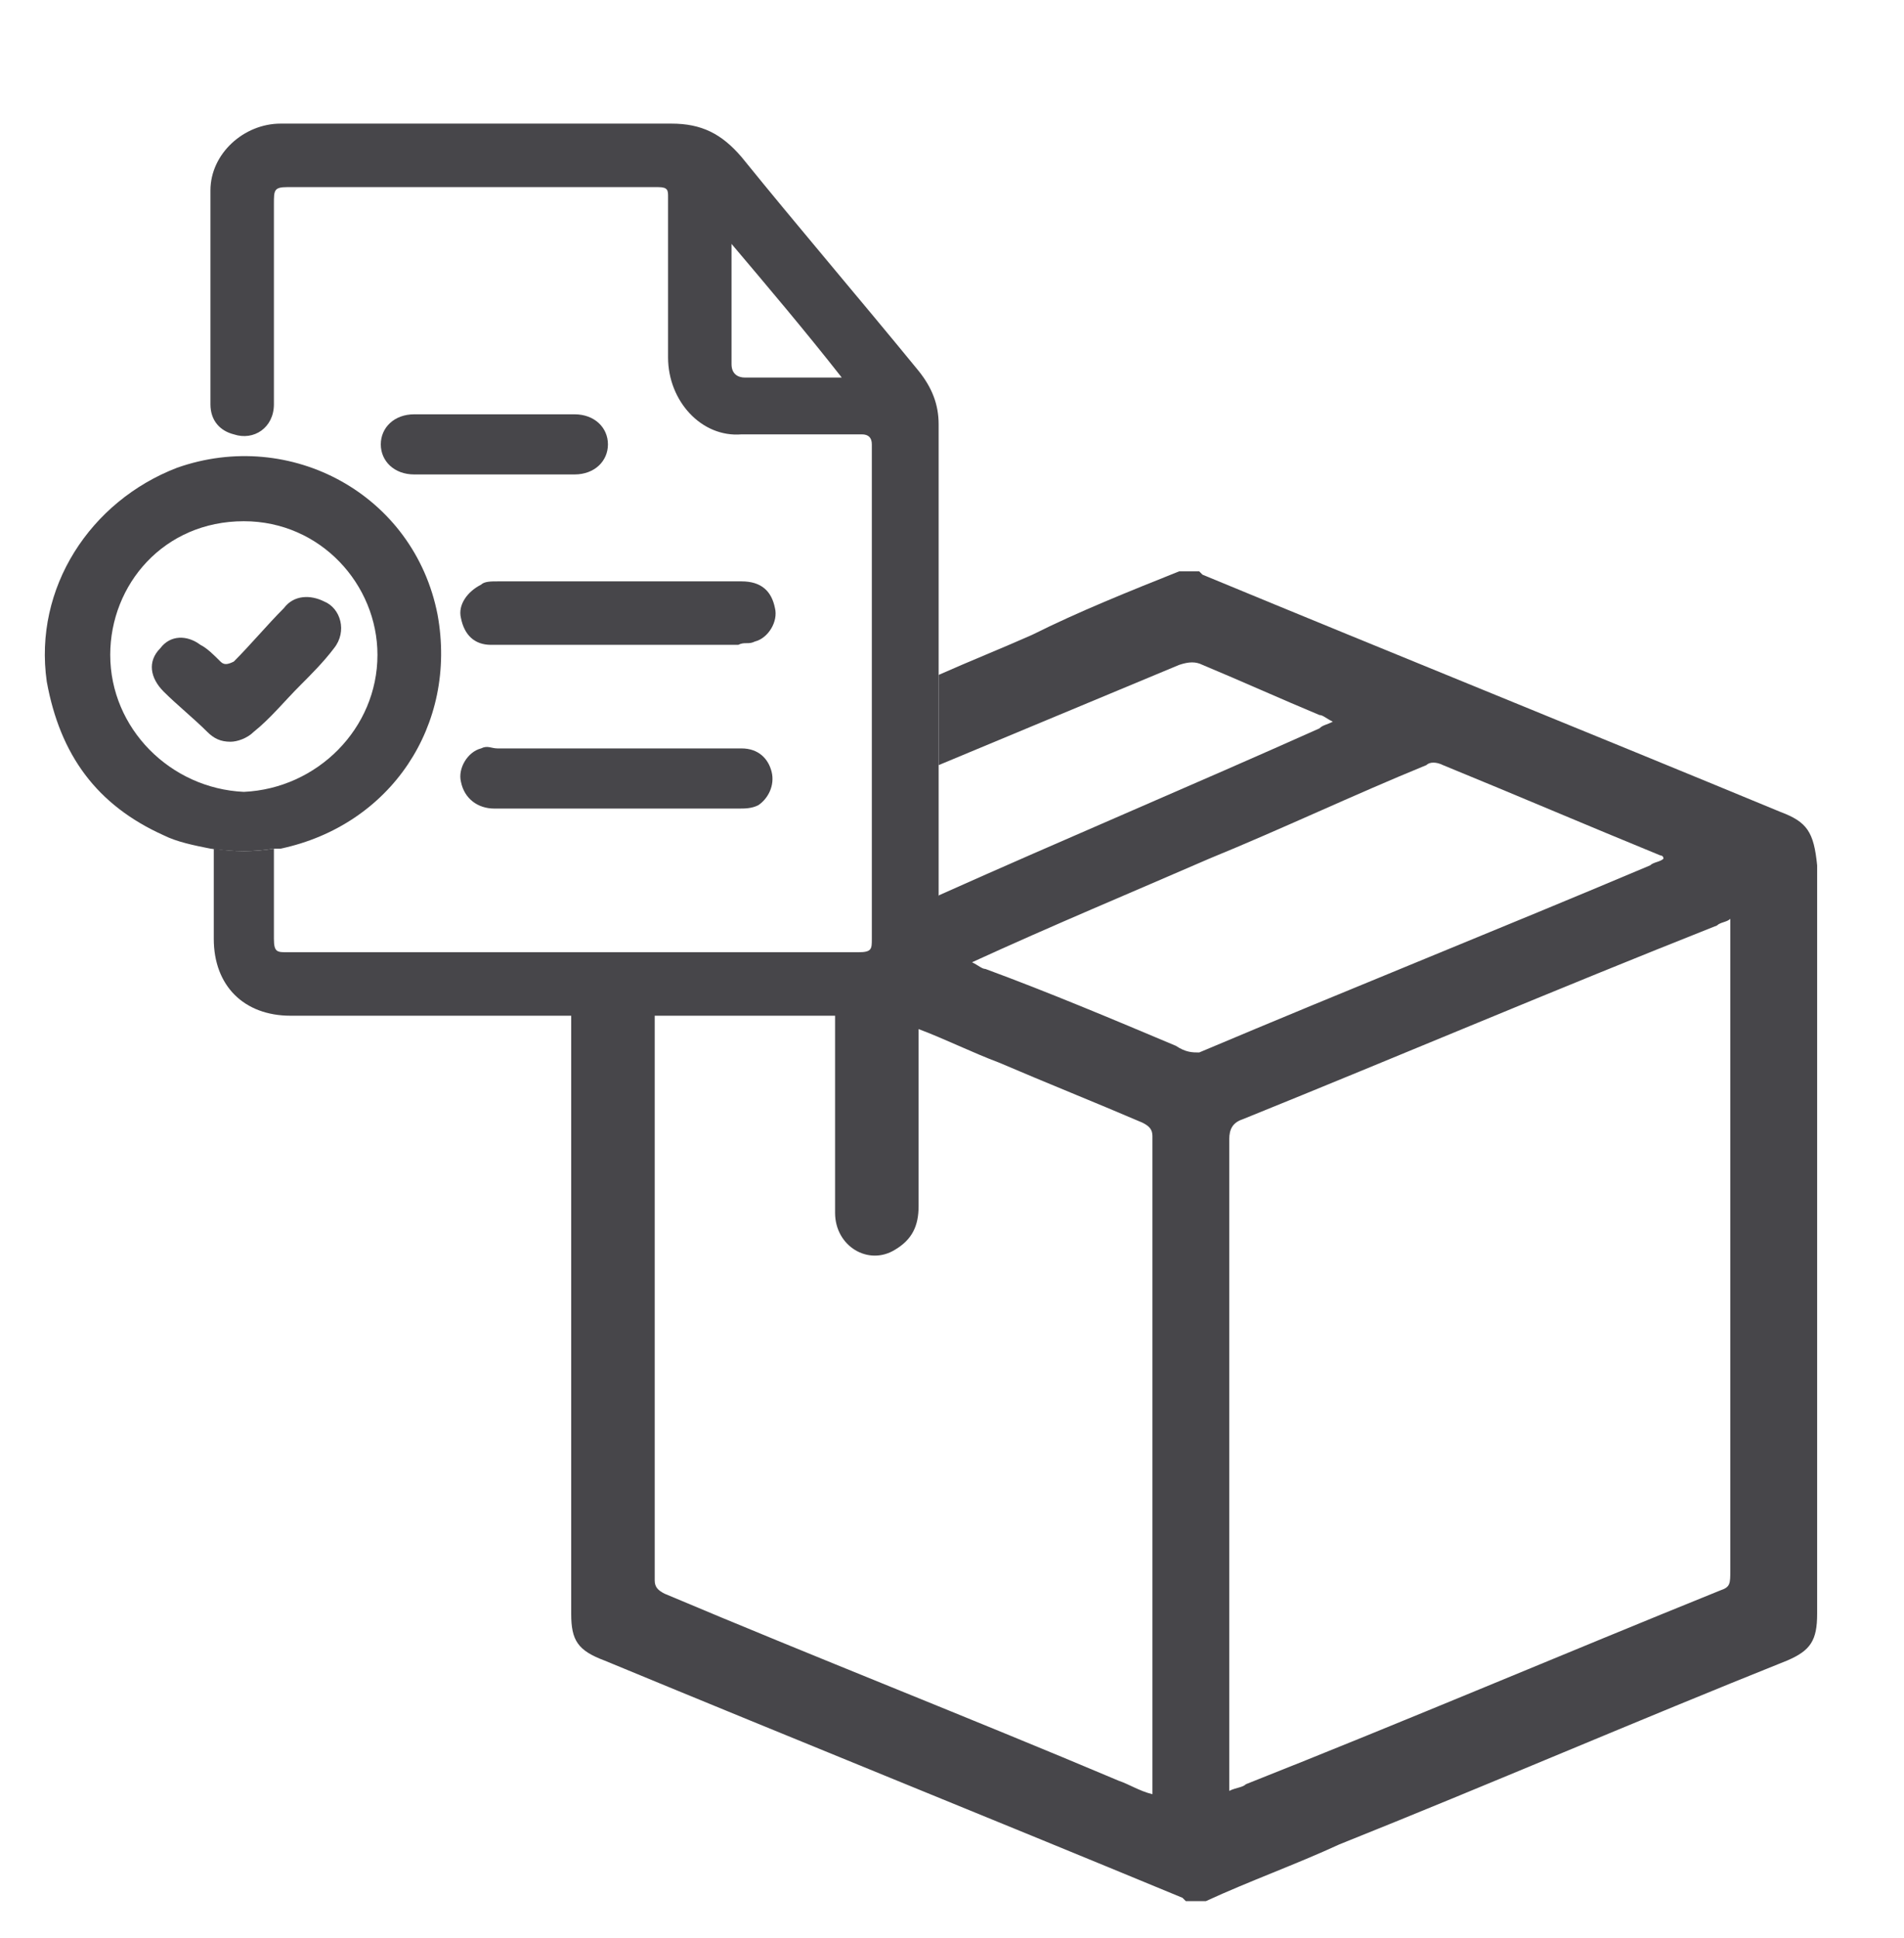
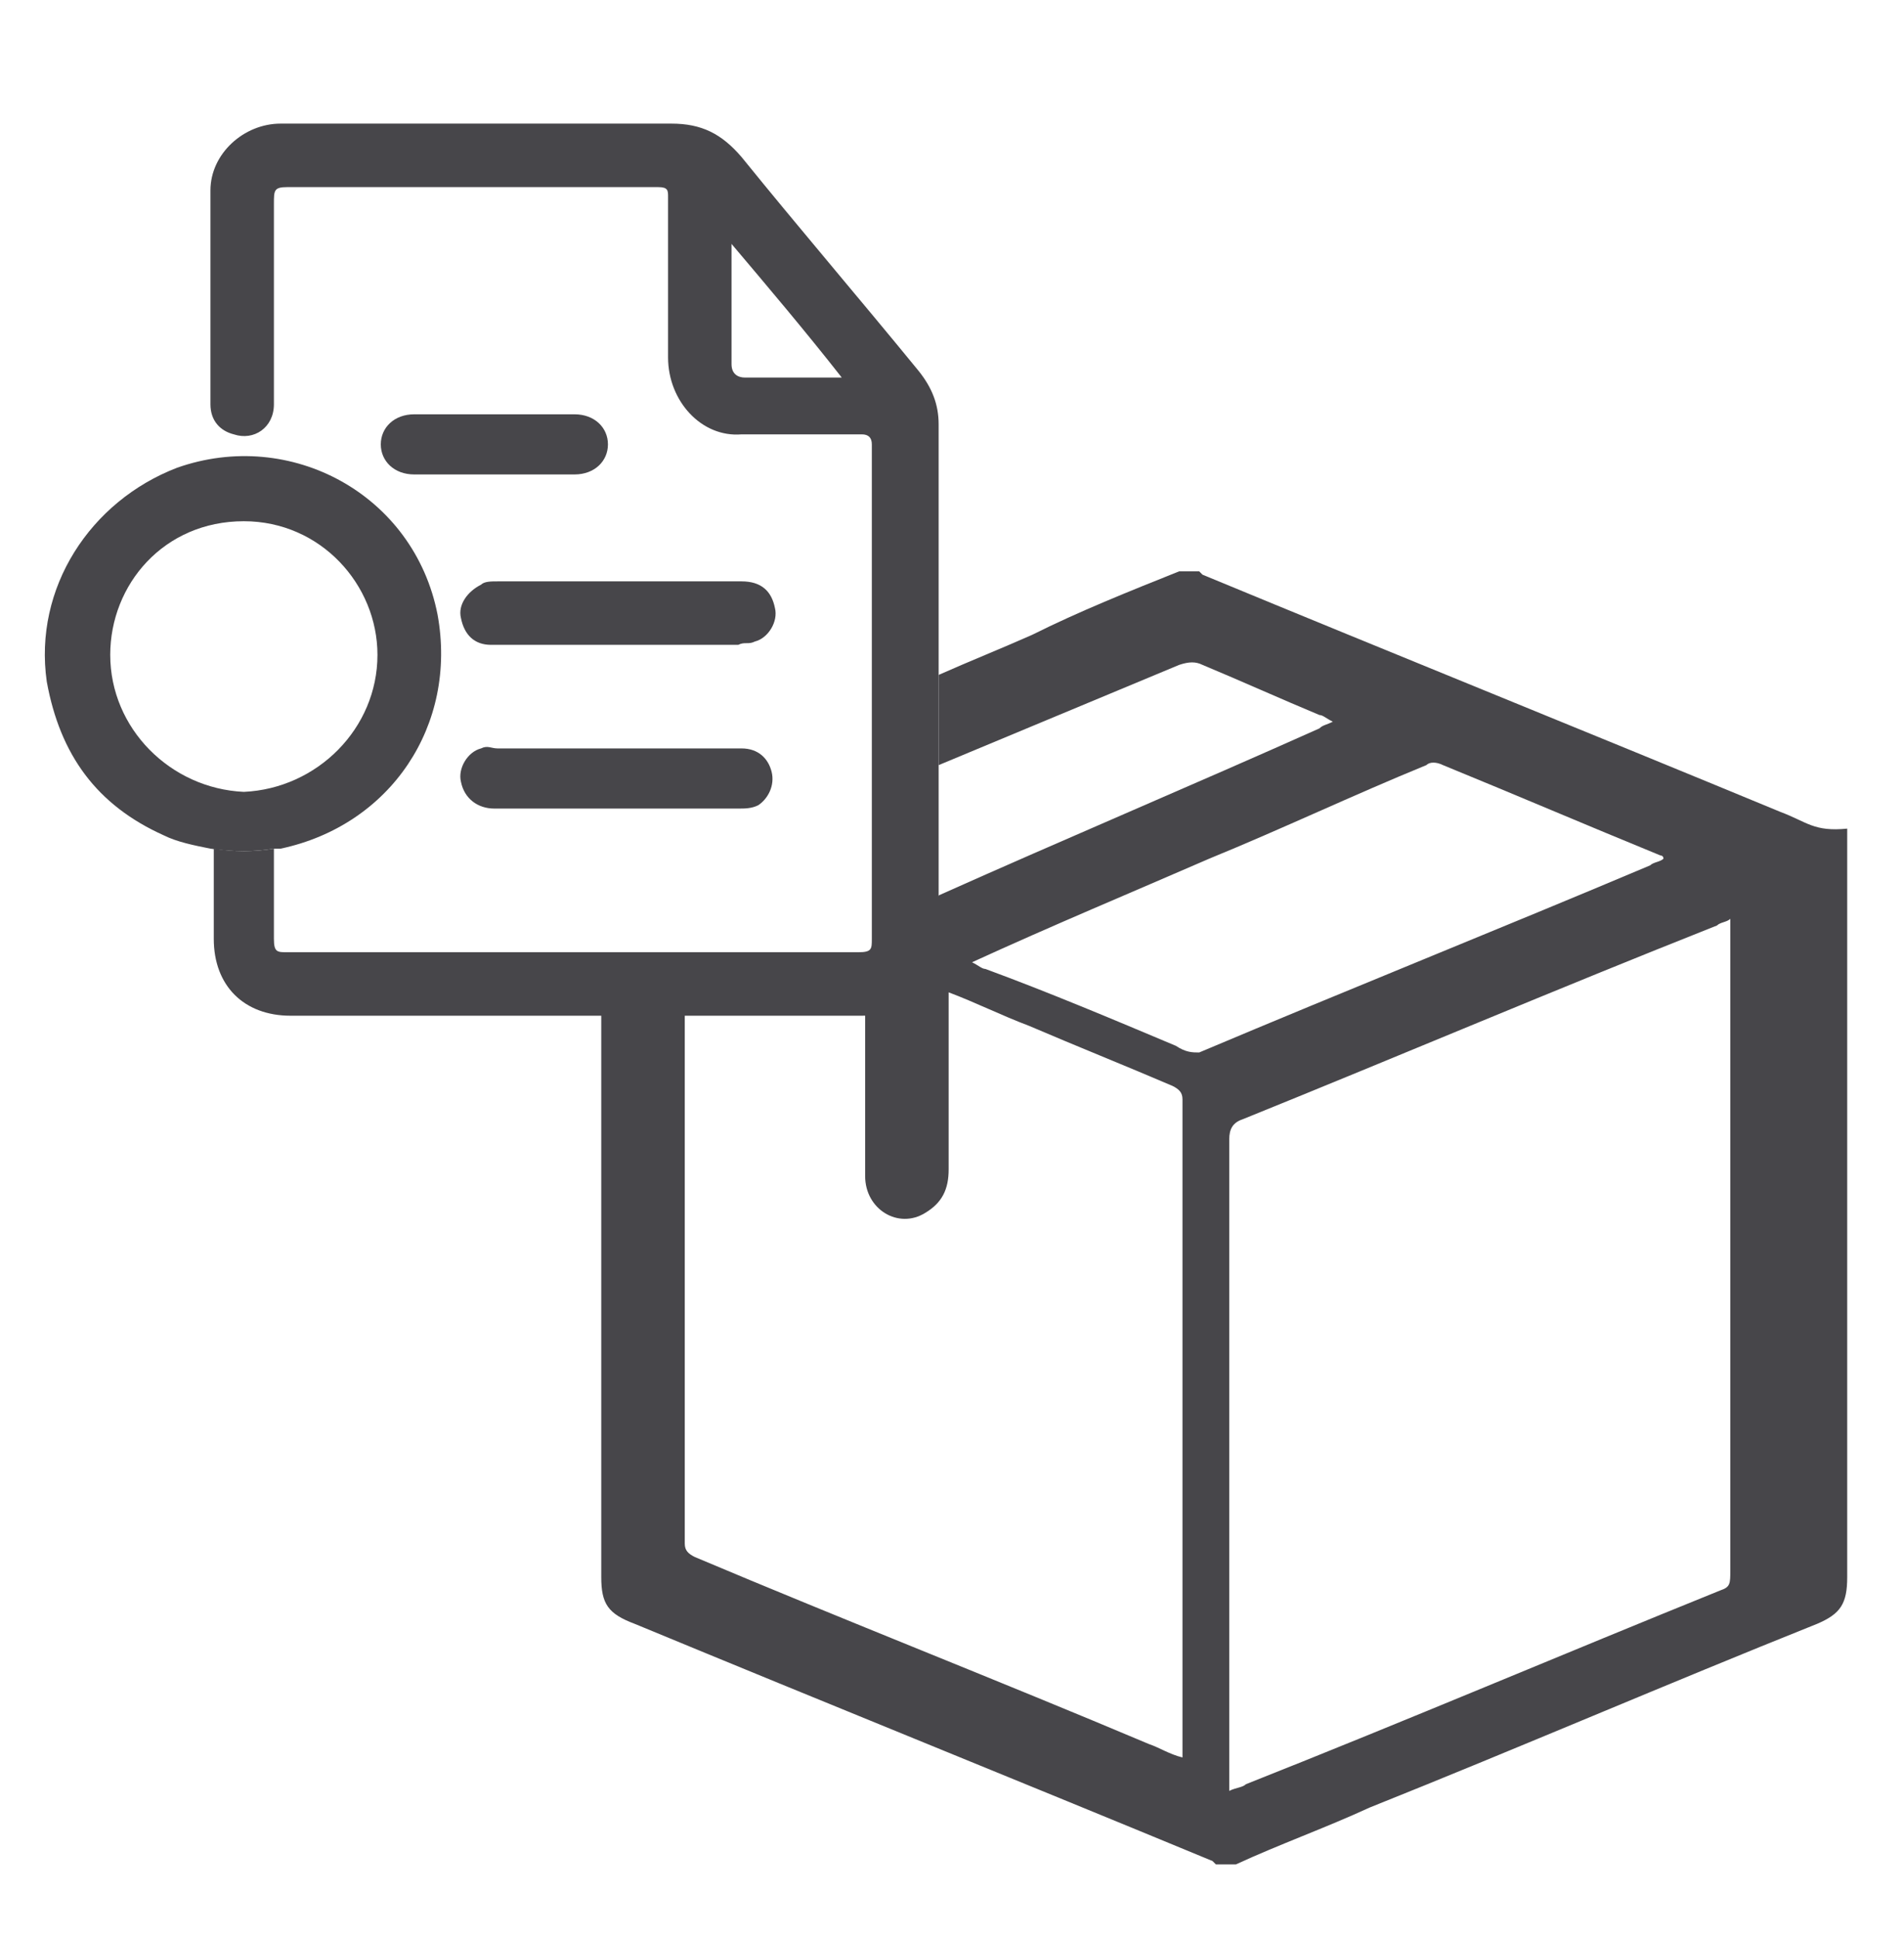
<svg xmlns="http://www.w3.org/2000/svg" version="1.1" id="Layer_1" x="0px" y="0px" viewBox="0 0 57 58" style="enable-background:new 0 0 57 58;" xml:space="preserve">
  <style type="text/css">
	.st0{fill:#47464A;}
</style>
  <g>
-     <path class="st0" d="M53.3,24.3c-5.8-2.4-11.5-4.7-17.3-7.1l-0.1-0.1h-0.6c-1.5,0.6-3,1.2-4.4,1.9c-0.9,0.4-1.9,0.8-2.8,1.2v2.7   c2.4-1,4.8-2,7.2-3c0.3-0.1,0.5-0.1,0.7,0c1.2,0.5,2.3,1,3.5,1.5c0.1,0,0.2,0.1,0.4,0.2c-0.2,0.1-0.3,0.1-0.4,0.2   c-3.8,1.7-7.6,3.3-11.4,5l-0.6,1.7c0,0.8-0.1,1.1-0.9,1.1c-0.2,0-0.4,0.7-0.6,0.6h-1v0.1c0,2,0,4,0,6c0,1,1,1.6,1.8,1.1   c0.5-0.3,0.7-0.7,0.7-1.3c0-1.6,0-3.2,0-4.8v-0.5c0.8,0.3,1.6,0.7,2.4,1c1.4,0.6,2.9,1.2,4.3,1.8c0.2,0.1,0.3,0.2,0.3,0.4   c0,6.5,0,13,0,19.5c0,0.1,0,0.1,0,0.2c-0.4-0.1-0.7-0.3-1-0.4c-4.5-1.9-9.1-3.7-13.6-5.6c-0.2-0.1-0.3-0.2-0.3-0.4   c0-5.7,0-11.4,0-17.1h-2.5c0,6,0,12,0,18.1c0,0.8,0.2,1.1,1,1.4c5.8,2.4,11.5,4.7,17.3,7.1l0.1,0.1h0.6c1.3-0.6,2.7-1.1,4-1.7   c4.5-1.8,8.9-3.7,13.4-5.5c0.7-0.3,0.9-0.6,0.9-1.4c0-7.5,0-14.9,0-22.4C54.3,24.9,54.1,24.6,53.3,24.3z M35.2,31.3   c-1.9-0.8-3.8-1.6-5.7-2.3c-0.1,0-0.2-0.1-0.4-0.2c2.4-1.1,4.8-2.1,7.1-3.1c2.2-0.9,4.3-1.9,6.5-2.8c0.1-0.1,0.3-0.1,0.5,0   c2.2,0.9,4.3,1.8,6.5,2.7c0,0,0.1,0,0.1,0.1c-0.1,0.1-0.3,0.1-0.4,0.2c-4.5,1.9-9,3.7-13.5,5.6C35.7,31.5,35.5,31.5,35.2,31.3z    M51.5,47.6c-4.7,1.9-9.4,3.9-14.2,5.8c-0.1,0.1-0.3,0.1-0.5,0.2v-0.4c0-6.4,0-12.7,0-19.1c0-0.3,0.1-0.5,0.4-0.6   c4.7-1.9,9.4-3.9,14.2-5.8c0.1-0.1,0.3-0.1,0.4-0.2c0,0.2,0,0.3,0,0.4c0,6.4,0,12.7,0,19.1C51.8,47.4,51.8,47.5,51.5,47.6z" />
+     <path class="st0" d="M53.3,24.3c-5.8-2.4-11.5-4.7-17.3-7.1l-0.1-0.1h-0.6c-1.5,0.6-3,1.2-4.4,1.9c-0.9,0.4-1.9,0.8-2.8,1.2v2.7   c2.4-1,4.8-2,7.2-3c0.3-0.1,0.5-0.1,0.7,0c1.2,0.5,2.3,1,3.5,1.5c0.1,0,0.2,0.1,0.4,0.2c-0.2,0.1-0.3,0.1-0.4,0.2   c-3.8,1.7-7.6,3.3-11.4,5l-0.6,1.7c-0.2,0-0.4,0.7-0.6,0.6h-1v0.1c0,2,0,4,0,6c0,1,1,1.6,1.8,1.1   c0.5-0.3,0.7-0.7,0.7-1.3c0-1.6,0-3.2,0-4.8v-0.5c0.8,0.3,1.6,0.7,2.4,1c1.4,0.6,2.9,1.2,4.3,1.8c0.2,0.1,0.3,0.2,0.3,0.4   c0,6.5,0,13,0,19.5c0,0.1,0,0.1,0,0.2c-0.4-0.1-0.7-0.3-1-0.4c-4.5-1.9-9.1-3.7-13.6-5.6c-0.2-0.1-0.3-0.2-0.3-0.4   c0-5.7,0-11.4,0-17.1h-2.5c0,6,0,12,0,18.1c0,0.8,0.2,1.1,1,1.4c5.8,2.4,11.5,4.7,17.3,7.1l0.1,0.1h0.6c1.3-0.6,2.7-1.1,4-1.7   c4.5-1.8,8.9-3.7,13.4-5.5c0.7-0.3,0.9-0.6,0.9-1.4c0-7.5,0-14.9,0-22.4C54.3,24.9,54.1,24.6,53.3,24.3z M35.2,31.3   c-1.9-0.8-3.8-1.6-5.7-2.3c-0.1,0-0.2-0.1-0.4-0.2c2.4-1.1,4.8-2.1,7.1-3.1c2.2-0.9,4.3-1.9,6.5-2.8c0.1-0.1,0.3-0.1,0.5,0   c2.2,0.9,4.3,1.8,6.5,2.7c0,0,0.1,0,0.1,0.1c-0.1,0.1-0.3,0.1-0.4,0.2c-4.5,1.9-9,3.7-13.5,5.6C35.7,31.5,35.5,31.5,35.2,31.3z    M51.5,47.6c-4.7,1.9-9.4,3.9-14.2,5.8c-0.1,0.1-0.3,0.1-0.5,0.2v-0.4c0-6.4,0-12.7,0-19.1c0-0.3,0.1-0.5,0.4-0.6   c4.7-1.9,9.4-3.9,14.2-5.8c0.1-0.1,0.3-0.1,0.4-0.2c0,0.2,0,0.3,0,0.4c0,6.4,0,12.7,0,19.1C51.8,47.4,51.8,47.5,51.5,47.6z" />
  </g>
  <g>
    <path class="st0" d="M8.2,25.4c0,0.9,0,1.8,0,2.7c0,0.4,0.1,0.4,0.4,0.4c5.7,0,11.4,0,17.1,0c0.4,0,0.4-0.1,0.4-0.4   c0-4.9,0-9.9,0-14.8c0-0.2-0.1-0.3-0.3-0.3c-1.2,0-2.4,0-3.6,0C21,13.1,20,12,20,10.7c0-1.6,0-3.2,0-4.8c0-0.2,0-0.3-0.3-0.3   c-3.7,0-7.4,0-11.1,0c-0.4,0-0.4,0.1-0.4,0.5c0,2,0,4,0,6c0,0.7-0.6,1.1-1.2,0.9c-0.4-0.1-0.7-0.4-0.7-0.9c0-2.1,0-4.3,0-6.4   c0-1.1,1-2,2.1-2c1.2,0,2.4,0,3.6,0c2.7,0,5.4,0,8.1,0c0.9,0,1.5,0.3,2.1,1c1.7,2.1,3.5,4.2,5.3,6.4c0.4,0.5,0.6,1,0.6,1.6   c0,5.1,0,10.3,0,15.4c0,1.4-0.9,2.3-2.3,2.3c-5.7,0-11.4,0-17.1,0c-1.4,0-2.3-0.9-2.3-2.3c0-0.9,0-1.8,0-2.7   C7,25.5,7.6,25.5,8.2,25.4z M21.9,7.3c0,1.3,0,2.4,0,3.6c0,0.3,0.2,0.4,0.4,0.4c0.6,0,1.1,0,1.7,0c0.4,0,0.7,0,1.2,0   C24.1,9.9,23,8.6,21.9,7.3z" />
    <path class="st0" d="M8.2,25.4c-0.6,0.1-1.2,0.1-1.9,0c-0.5-0.1-1-0.2-1.4-0.4c-2-0.9-3.1-2.4-3.5-4.6C1,17.6,2.7,15,5.3,14   c3.4-1.2,7.1,0.8,7.8,4.4c0.6,3.3-1.4,6.3-4.7,7C8.3,25.4,8.3,25.4,8.2,25.4z M11.3,19.6c0-2.1-1.7-4-4-4c-2.4,0-4,1.9-4,4   c0,2.2,1.8,4,4,4.1C9.5,23.6,11.3,21.8,11.3,19.6z" />
    <path class="st0" d="M18.5,22.4c1.2,0,2.5,0,3.7,0c0.5,0,0.8,0.3,0.9,0.7c0.1,0.4-0.1,0.8-0.4,1c-0.2,0.1-0.4,0.1-0.6,0.1   c-2.4,0-4.8,0-7.3,0c-0.5,0-0.9-0.3-1-0.8c-0.1-0.4,0.2-0.9,0.6-1c0.2-0.1,0.3,0,0.5,0C16.1,22.4,17.3,22.4,18.5,22.4z" />
    <path class="st0" d="M18.5,19.3c-1.3,0-2.5,0-3.8,0c-0.5,0-0.8-0.3-0.9-0.8c-0.1-0.4,0.2-0.8,0.6-1c0.1-0.1,0.3-0.1,0.5-0.1   c2.4,0,4.8,0,7.3,0c0.6,0,0.9,0.3,1,0.8c0.1,0.4-0.2,0.9-0.6,1c-0.2,0.1-0.3,0-0.5,0.1C20.9,19.3,19.7,19.3,18.5,19.3L18.5,19.3z" />
    <path class="st0" d="M14.8,12.4c0.8,0,1.6,0,2.4,0c0.6,0,1,0.4,1,0.9s-0.4,0.9-1,0.9c-1.6,0-3.2,0-4.8,0c-0.6,0-1-0.4-1-0.9   s0.4-0.9,1-0.9C13.2,12.4,14,12.4,14.8,12.4z" />
-     <path class="st0" d="M6.9,22.2c-0.3,0-0.5-0.1-0.7-0.3c-0.4-0.4-0.9-0.8-1.3-1.2c-0.4-0.4-0.5-0.9-0.1-1.3C5.1,19,5.6,19,6,19.3   c0.2,0.1,0.4,0.3,0.6,0.5c0.1,0.1,0.2,0.1,0.4,0c0.5-0.5,1-1.1,1.5-1.6c0.3-0.4,0.8-0.4,1.2-0.2c0.5,0.2,0.7,0.9,0.3,1.4   c-0.3,0.4-0.7,0.8-1,1.1c-0.5,0.5-0.9,1-1.4,1.4C7.4,22.1,7.1,22.2,6.9,22.2z" />
  </g>
</svg>